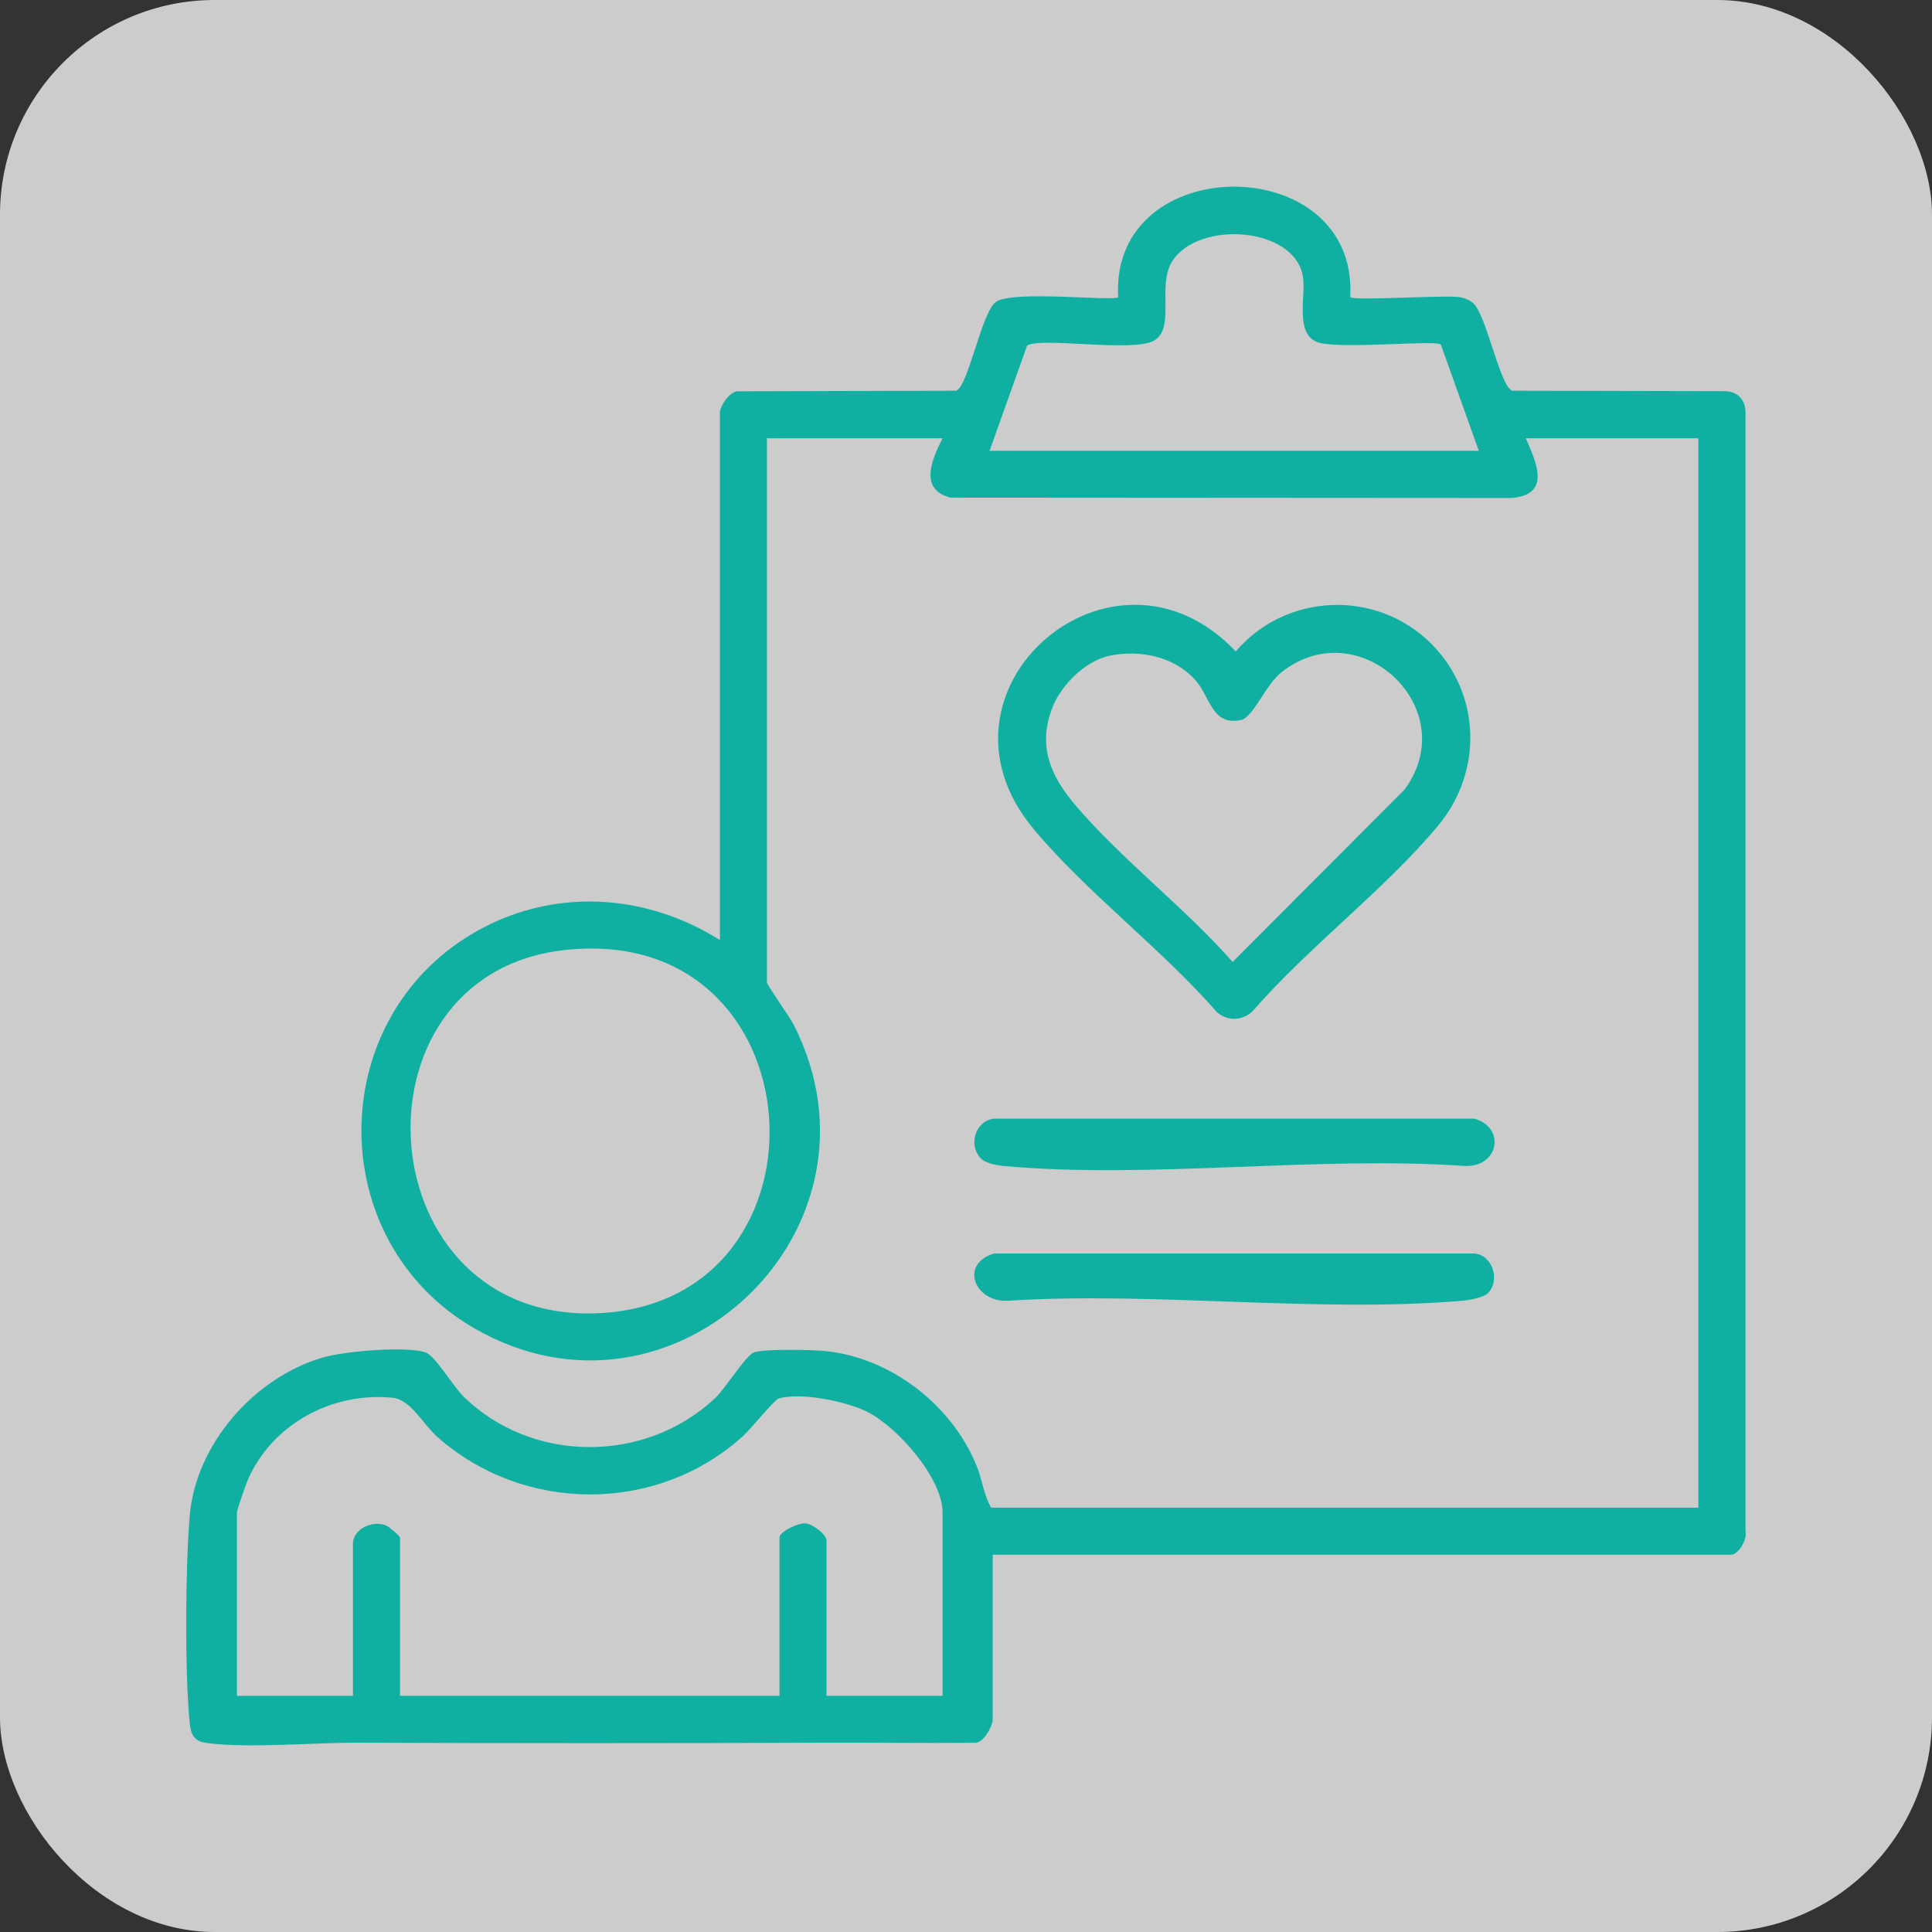
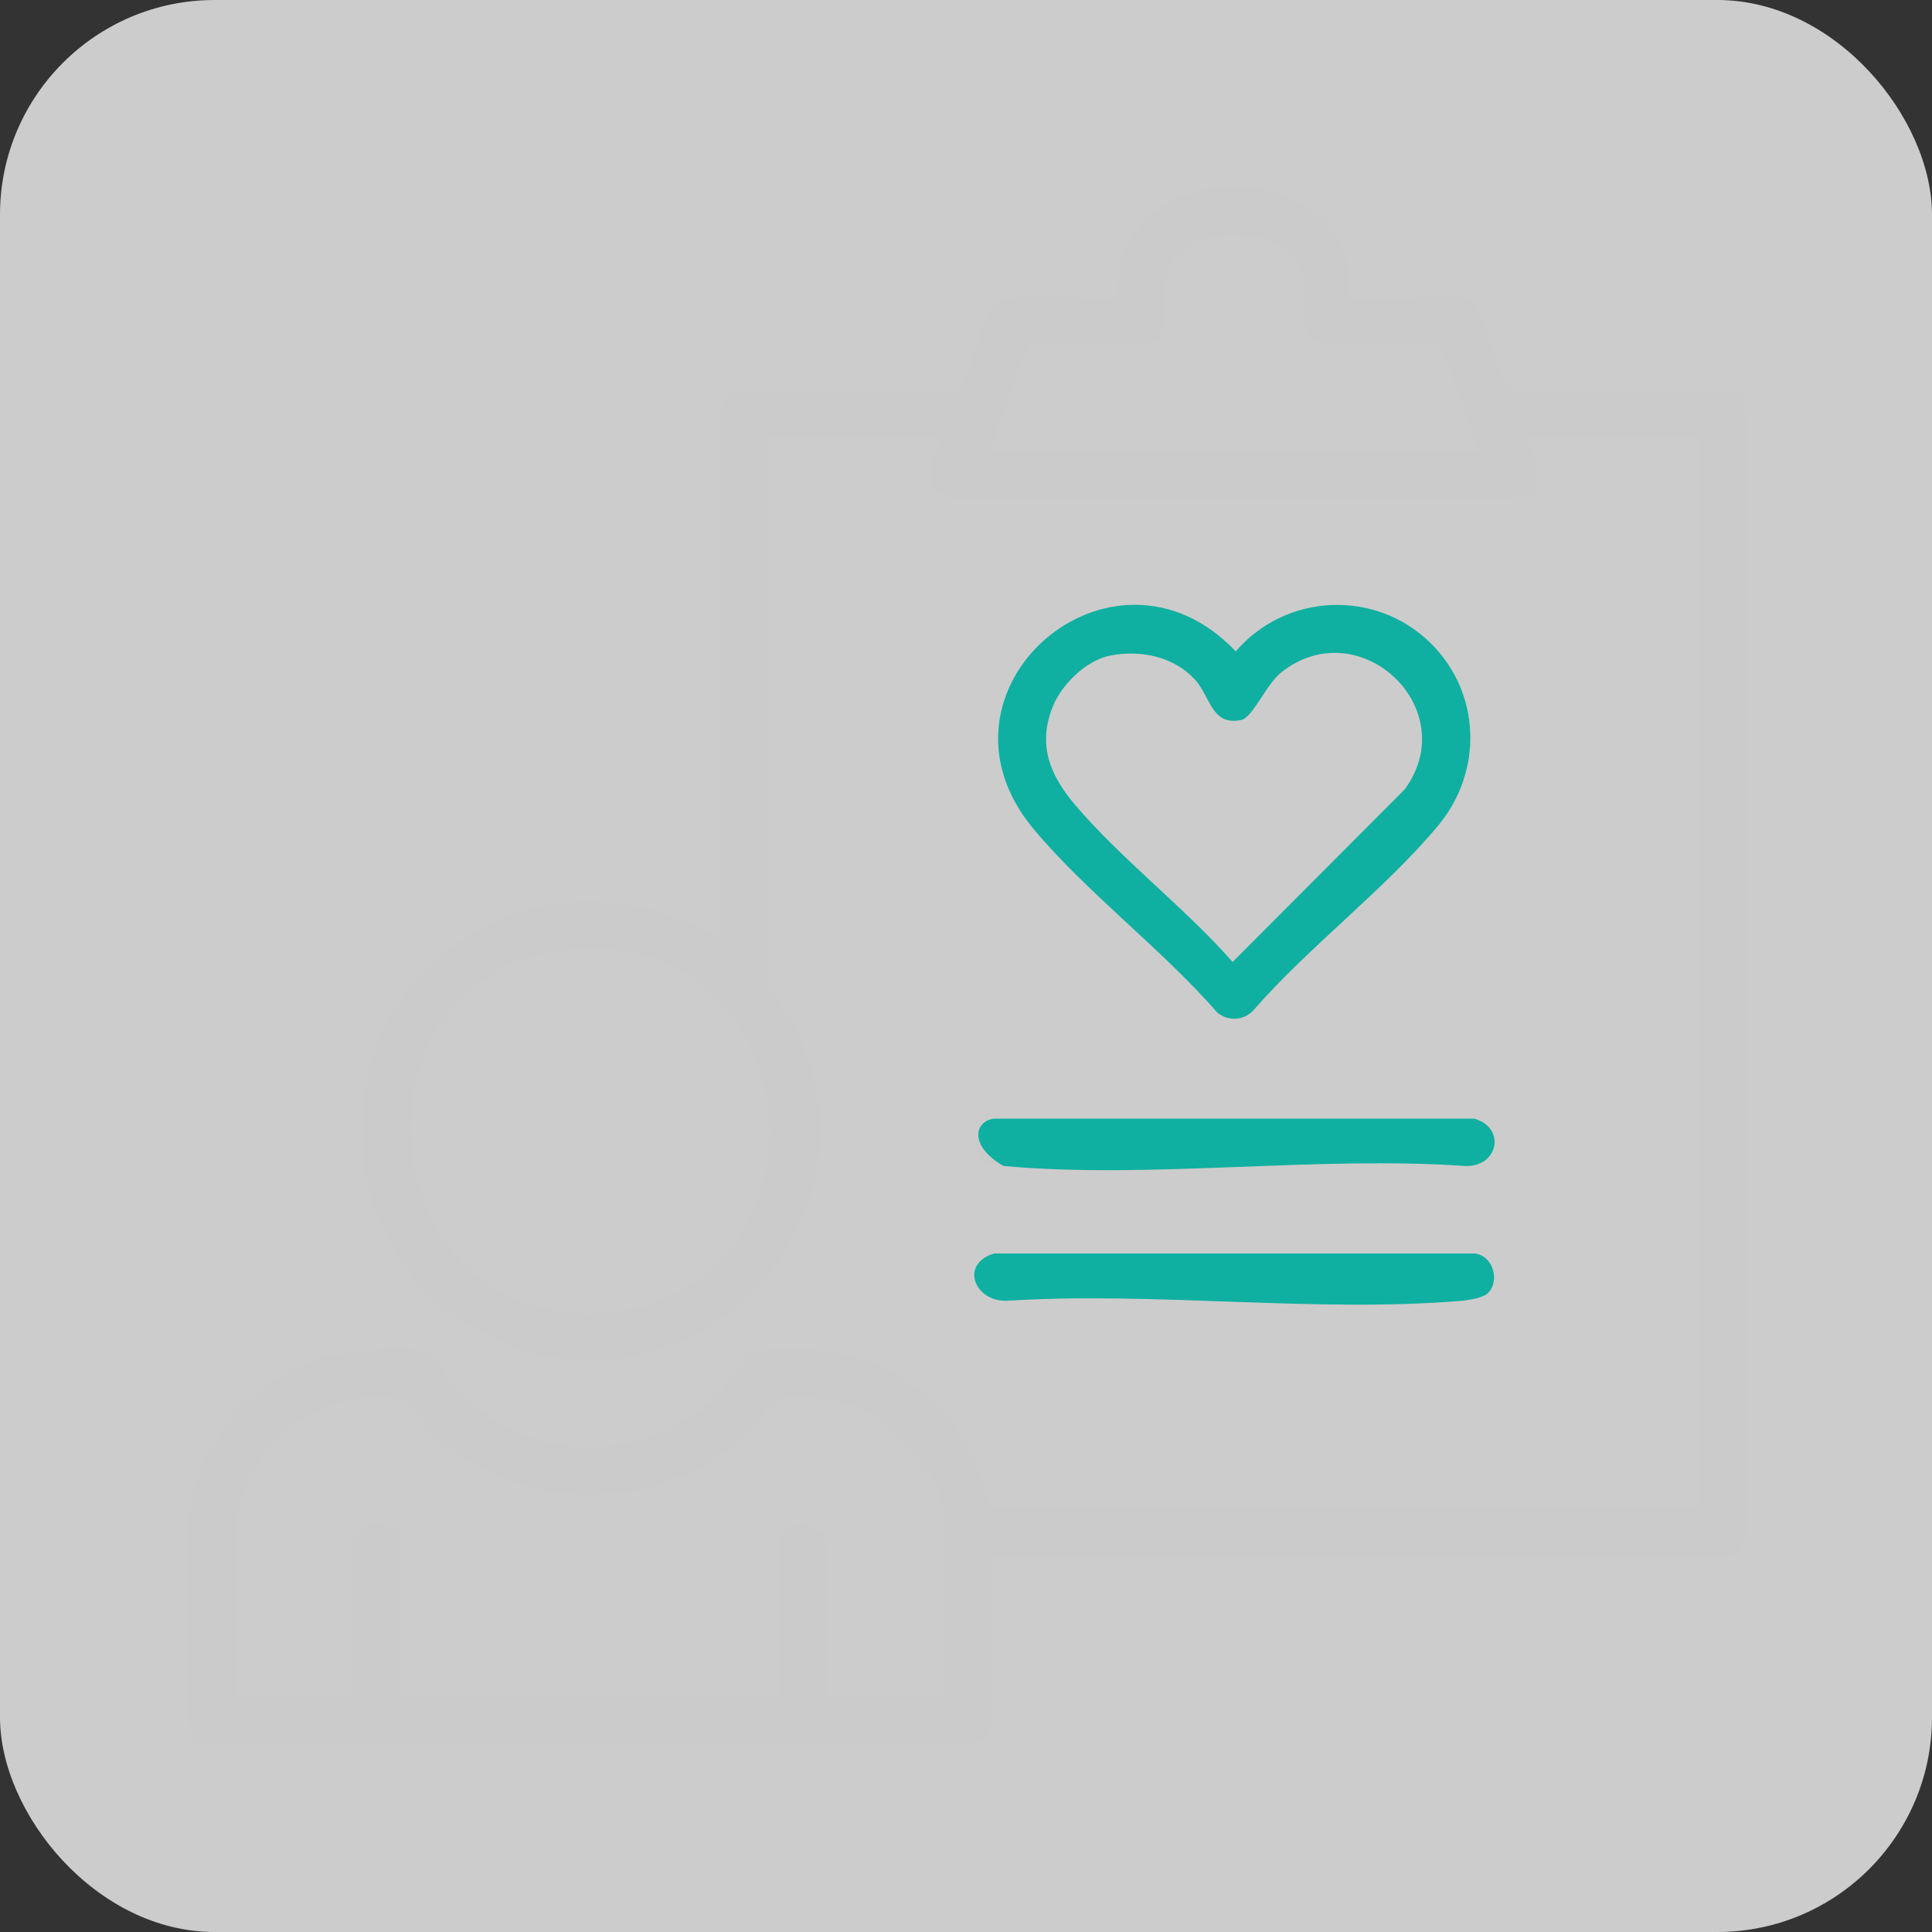
<svg xmlns="http://www.w3.org/2000/svg" width="72" height="72" viewBox="0 0 72 72" fill="none">
  <rect x="0" y="0" width="72" height="72" fill="#333333" stroke="none" />
  <g opacity="0.75">
    <rect width="72" height="72" rx="8" fill="white" />
    <path d="M53.318 23.97C51.273 21.952 47.925 22.092 46.053 24.276C41.471 19.435 34.204 25.713 38.512 30.887C40.483 33.253 43.302 35.369 45.352 37.721C45.749 38.07 46.331 38.044 46.698 37.665C48.763 35.289 51.604 33.158 53.594 30.77C55.269 28.761 55.204 25.835 53.318 23.97ZM52.354 29.413L45.936 35.849C44.152 33.82 41.752 31.995 40.031 29.953C39.116 28.864 38.67 27.746 39.231 26.34C39.572 25.491 40.493 24.593 41.406 24.425C42.526 24.217 43.751 24.472 44.536 25.33C45.105 25.951 45.154 27.075 46.261 26.829C46.695 26.732 47.176 25.51 47.758 25.051C50.658 22.762 54.543 26.393 52.354 29.413Z" fill="#FEFEFE" />
    <path d="M37.048 41.689H54.941C56.14 42.027 55.839 43.513 54.59 43.453C49.055 43.067 42.855 43.95 37.399 43.453C37.153 43.429 36.732 43.352 36.561 43.179C36.071 42.687 36.337 41.767 37.048 41.688V41.689Z" fill="#FEFEFE" />
    <path d="M37.048 46.714H54.941C55.646 46.769 55.921 47.754 55.432 48.208C55.269 48.362 54.714 48.458 54.473 48.477C49.052 48.934 43.004 48.124 37.517 48.477C36.312 48.507 35.755 47.101 37.048 46.714Z" fill="#FEFEFE" />
    <path d="M65.05 57.069V15.45C65.074 14.949 64.806 14.591 64.288 14.578L56.357 14.561C55.899 14.403 55.396 11.743 54.907 11.303C54.767 11.176 54.548 11.093 54.356 11.069C53.758 10.995 50.462 11.217 50.319 11.074C50.633 5.584 41.352 5.583 41.672 11.074C41.502 11.242 37.735 10.802 37.115 11.252C36.574 11.644 36.086 14.406 35.632 14.561L27.474 14.583C27.179 14.618 26.873 15.083 26.828 15.339V35.033C24.013 33.259 20.534 33.075 17.634 34.778C12.068 38.048 12.08 46.269 17.676 49.502C25.074 53.776 33.456 45.812 29.577 38.185C29.435 37.908 28.581 36.704 28.581 36.611V16.334H35.126C34.727 17.12 34.231 18.242 35.425 18.546L56.343 18.559C57.819 18.426 57.256 17.245 56.864 16.334H63.292V56.187H36.937C36.659 55.706 36.611 55.157 36.394 54.625C35.463 52.326 33.121 50.533 30.63 50.339C30.15 50.301 28.483 50.269 28.106 50.395C27.81 50.491 27.031 51.746 26.655 52.1C24.058 54.549 19.811 54.552 17.257 52.026C16.885 51.66 16.212 50.51 15.848 50.396C15.1 50.161 12.851 50.355 12.051 50.585C9.503 51.313 7.301 53.803 7.071 56.475C6.908 58.395 6.884 62.3 7.068 64.201C7.114 64.654 7.229 64.895 7.713 64.958C9.256 65.161 11.678 64.941 13.333 64.946C19.044 64.968 24.912 64.97 30.621 64.946C32.531 64.939 34.441 64.967 36.35 64.949C36.673 64.938 36.995 64.32 36.995 64.076V57.94H64.519C64.783 57.94 65.132 57.354 65.05 57.069ZM22.326 48.938C13.671 49.359 12.777 36.4 20.958 35.416C30.583 34.259 31.406 48.498 22.326 48.938ZM36.878 16.8L38.276 12.88C38.773 12.549 42.211 13.14 43.001 12.697C43.817 12.238 43.114 10.658 43.677 9.75C44.648 8.188 48.268 8.444 48.558 10.322C48.668 11.027 48.258 12.396 49.062 12.739C49.782 13.045 53.483 12.656 53.695 12.84L55.111 16.8H36.878ZM35.126 63.199H30.801V57.414C30.801 57.186 30.289 56.798 30.03 56.772C29.744 56.743 29.049 57.086 29.049 57.297V63.199H14.907V57.297C14.907 57.253 14.509 56.903 14.409 56.86C13.884 56.631 13.153 56.984 13.153 57.531V63.199H8.829V56.362C8.829 56.272 9.168 55.301 9.24 55.137C10.152 53.068 12.38 51.869 14.621 52.089C15.315 52.157 15.752 53.069 16.308 53.559C19.547 56.414 24.511 56.414 27.708 53.502C27.974 53.259 28.863 52.164 29.014 52.12C29.846 51.876 31.536 52.221 32.326 52.617C33.44 53.179 35.126 55.081 35.126 56.362V63.199Z" fill="#FEFEFE" />
-     <path d="M65.05 57.069V15.45C65.074 14.949 64.806 14.591 64.288 14.578L56.357 14.561C55.899 14.403 55.396 11.743 54.907 11.303C54.767 11.176 54.548 11.093 54.356 11.069C53.758 10.995 50.462 11.217 50.319 11.074C50.633 5.584 41.352 5.583 41.672 11.074C41.502 11.242 37.735 10.802 37.115 11.252C36.574 11.644 36.086 14.406 35.632 14.561L27.474 14.583C27.179 14.618 26.873 15.083 26.828 15.339V35.033C24.013 33.259 20.534 33.075 17.634 34.778C12.068 38.048 12.08 46.269 17.676 49.502C25.074 53.776 33.456 45.812 29.577 38.185C29.435 37.908 28.581 36.704 28.581 36.611V16.334H35.126C34.727 17.12 34.231 18.242 35.425 18.546L56.343 18.559C57.819 18.426 57.256 17.245 56.864 16.334H63.292V56.187H36.937C36.659 55.706 36.611 55.157 36.394 54.625C35.463 52.326 33.121 50.533 30.63 50.339C30.15 50.301 28.483 50.269 28.106 50.395C27.81 50.491 27.031 51.746 26.655 52.1C24.058 54.549 19.811 54.552 17.257 52.026C16.885 51.66 16.212 50.51 15.848 50.396C15.1 50.161 12.851 50.355 12.051 50.585C9.503 51.313 7.301 53.803 7.071 56.475C6.908 58.395 6.884 62.3 7.068 64.201C7.114 64.654 7.229 64.895 7.713 64.958C9.256 65.161 11.678 64.941 13.333 64.946C19.044 64.968 24.912 64.97 30.621 64.946C32.531 64.939 34.441 64.967 36.35 64.949C36.673 64.938 36.995 64.32 36.995 64.076V57.94H64.519C64.783 57.94 65.132 57.354 65.05 57.069ZM22.326 48.938C13.671 49.359 12.777 36.4 20.958 35.416C30.583 34.259 31.406 48.498 22.326 48.938ZM36.878 16.8L38.276 12.88C38.773 12.549 42.211 13.14 43.001 12.697C43.817 12.238 43.114 10.658 43.677 9.75C44.648 8.188 48.268 8.444 48.558 10.322C48.668 11.027 48.258 12.396 49.062 12.739C49.782 13.045 53.483 12.656 53.695 12.84L55.111 16.8H36.878ZM35.126 63.199H30.801V57.414C30.801 57.186 30.289 56.798 30.03 56.772C29.744 56.743 29.049 57.086 29.049 57.297V63.199H14.907V57.297C14.907 57.253 14.509 56.903 14.409 56.86C13.884 56.631 13.153 56.984 13.153 57.531V63.199H8.829V56.362C8.829 56.272 9.168 55.301 9.24 55.137C10.152 53.068 12.38 51.869 14.621 52.089C15.315 52.157 15.752 53.069 16.308 53.559C19.547 56.414 24.511 56.414 27.708 53.502C27.974 53.259 28.863 52.164 29.014 52.12C29.846 51.876 31.536 52.221 32.326 52.617C33.44 53.179 35.126 55.081 35.126 56.362V63.199Z" fill="#03DAC5" />
    <path d="M53.318 23.97C51.273 21.952 47.925 22.092 46.053 24.276C41.471 19.435 34.204 25.713 38.512 30.887C40.483 33.253 43.302 35.369 45.352 37.721C45.749 38.07 46.331 38.044 46.698 37.665C48.763 35.289 51.604 33.158 53.594 30.77C55.269 28.761 55.204 25.835 53.318 23.97ZM52.354 29.413L45.936 35.849C44.152 33.82 41.752 31.995 40.031 29.953C39.116 28.864 38.67 27.746 39.231 26.34C39.572 25.491 40.493 24.593 41.406 24.425C42.526 24.217 43.751 24.472 44.536 25.33C45.105 25.951 45.154 27.075 46.261 26.829C46.695 26.732 47.176 25.51 47.758 25.051C50.658 22.762 54.543 26.393 52.354 29.413Z" fill="#03DAC5" />
-     <path d="M54.59 43.453C49.055 43.067 42.855 43.95 37.399 43.453C37.153 43.429 36.732 43.352 36.561 43.179C36.071 42.687 36.337 41.767 37.048 41.688H54.941C56.14 42.026 55.839 43.511 54.59 43.451V43.453Z" fill="#03DAC5" />
+     <path d="M54.59 43.453C49.055 43.067 42.855 43.95 37.399 43.453C36.071 42.687 36.337 41.767 37.048 41.688H54.941C56.14 42.026 55.839 43.511 54.59 43.451V43.453Z" fill="#03DAC5" />
    <path d="M55.432 48.208C55.269 48.362 54.714 48.458 54.473 48.477C49.052 48.934 43.004 48.124 37.517 48.477C36.312 48.507 35.755 47.101 37.048 46.714H54.941C55.646 46.769 55.921 47.754 55.432 48.208Z" fill="#03DAC5" />
  </g>
</svg>